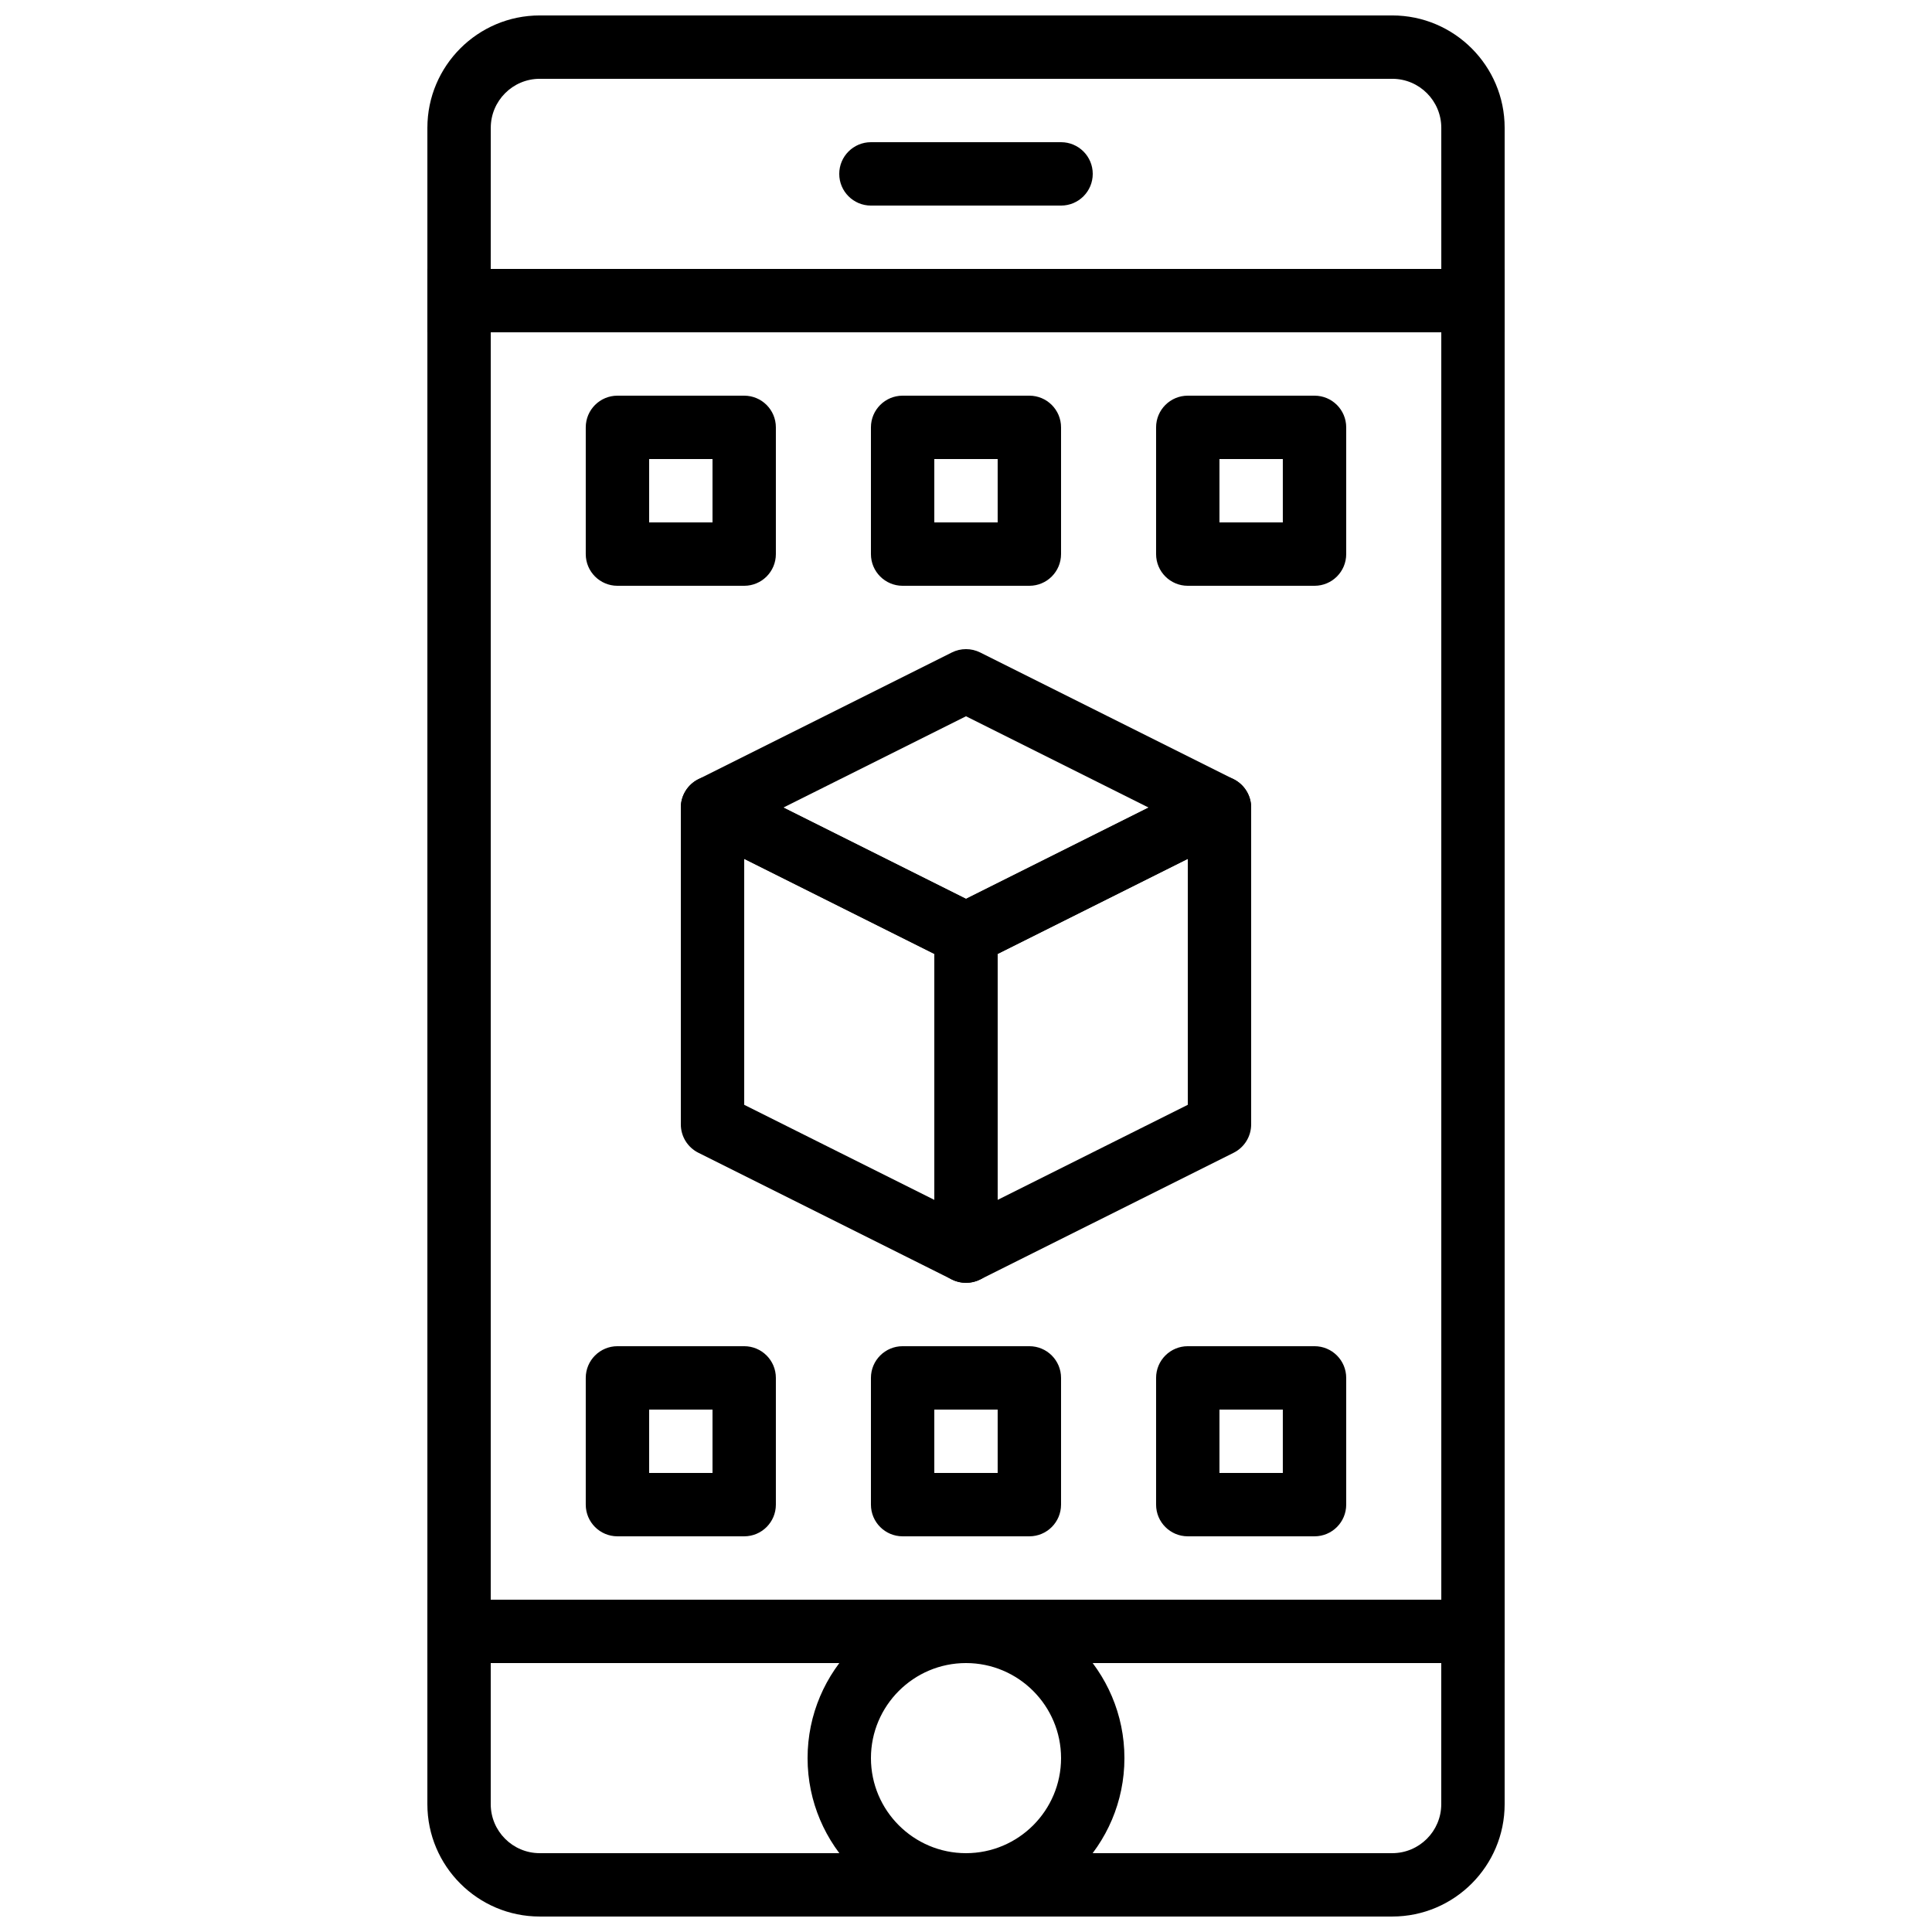
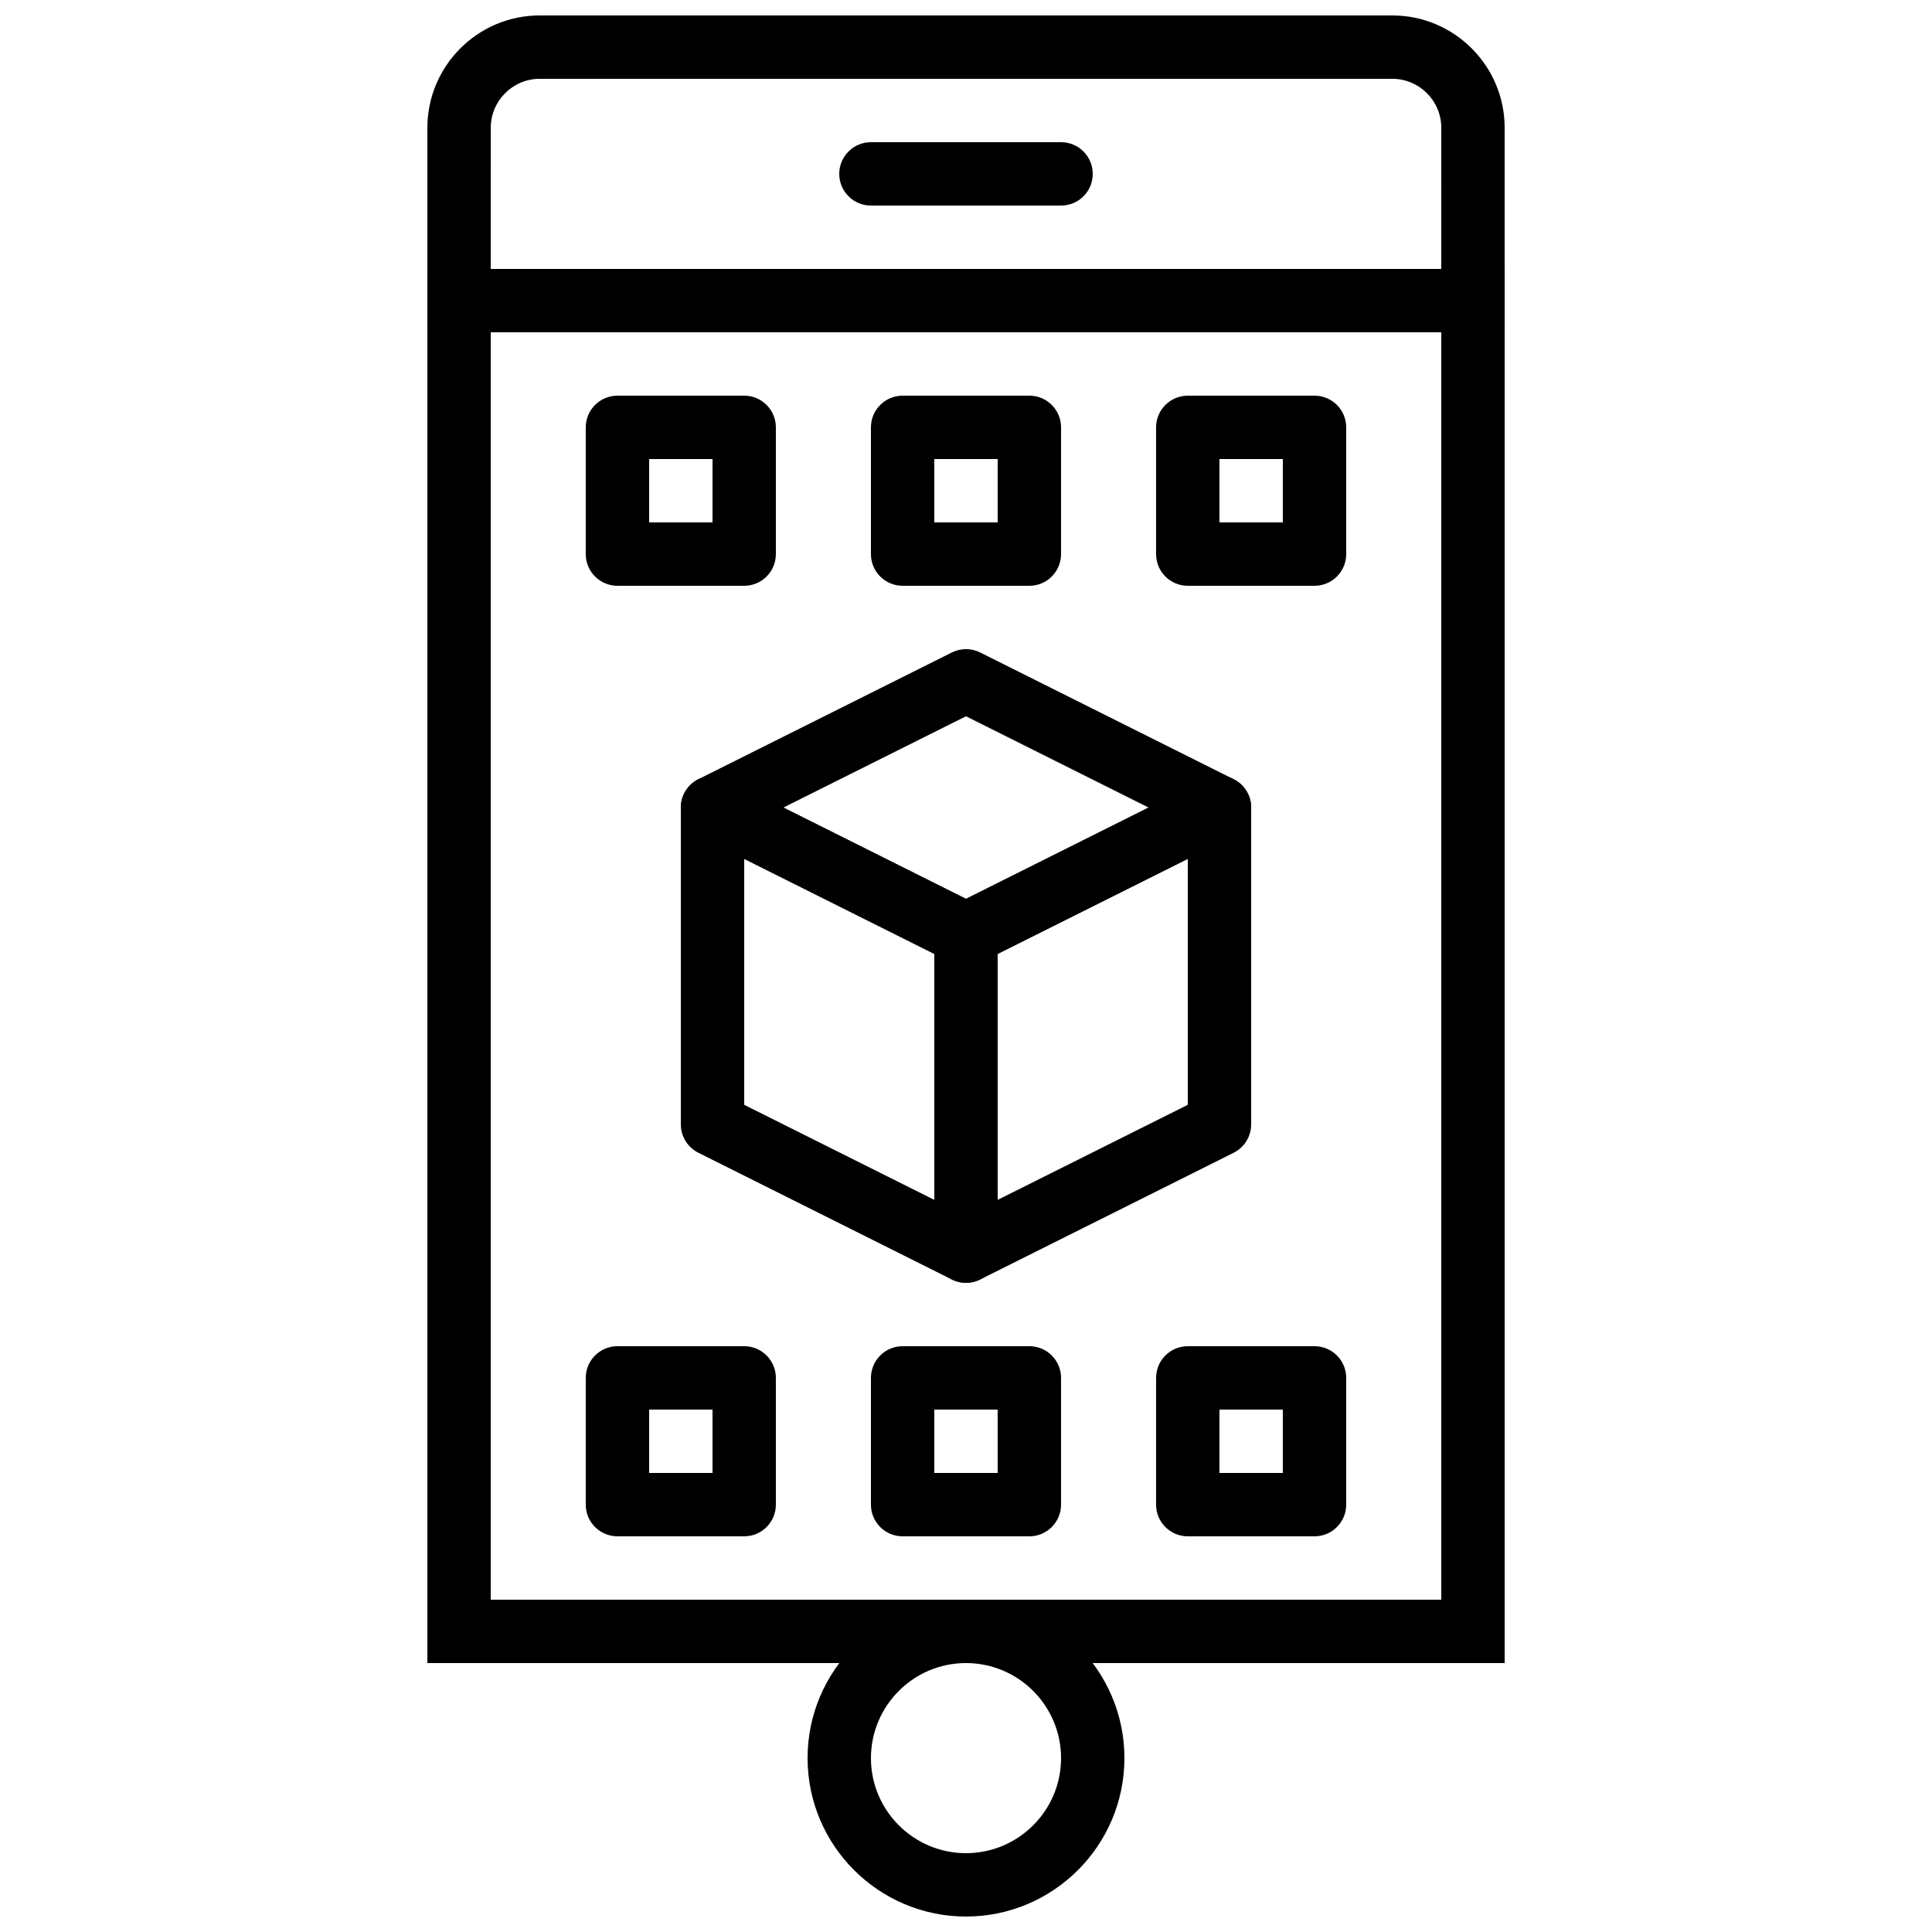
<svg xmlns="http://www.w3.org/2000/svg" width="800px" height="800px" version="1.1" viewBox="144 144 512 512">
  <defs>
    <clipPath id="c">
      <path d="m257 148.09h286v84.906h-286z" />
    </clipPath>
    <clipPath id="b">
-       <path d="m257 567h286v84.902h-286z" />
-     </clipPath>
+       </clipPath>
    <clipPath id="a">
      <path d="m358 567h84v84.902h-84z" />
    </clipPath>
  </defs>
  <path d="m542.75 584.73h-285.49v-369.46h285.49zm-268.7-16.797h251.91l-0.004-335.87h-251.9z" />
  <g clip-path="url(#c)">
    <path d="m542.75 232.06h-285.49v-54.184c0-16.426 13.359-29.785 29.773-29.785h225.93c16.426 0 29.785 13.359 29.785 29.785zm-268.7-16.793h251.91l-0.004-37.391c0-7.164-5.824-12.992-12.988-12.992h-225.93c-7.152 0-12.98 5.828-12.98 12.992z" />
  </g>
  <g clip-path="url(#b)">
    <path d="m512.96 651.9h-225.93c-16.414 0-29.773-13.359-29.773-29.781v-54.188h285.49v54.184c0 16.426-13.359 29.785-29.785 29.785zm-238.91-67.172v37.391c0 7.16 5.828 12.988 12.98 12.988h225.93c7.164 0 12.988-5.828 12.988-12.988v-37.391z" />
  </g>
  <g clip-path="url(#a)">
    <path d="m400 651.9c-23.148 0-41.984-18.836-41.984-41.984 0-23.148 18.836-41.984 41.984-41.984s41.984 18.836 41.984 41.984c0 23.152-18.836 41.984-41.984 41.984zm0-67.172c-13.887 0-25.191 11.301-25.191 25.191 0 13.887 11.301 25.191 25.191 25.191 13.887 0 25.191-11.301 25.191-25.191-0.004-13.891-11.305-25.191-25.191-25.191z" />
  </g>
  <path d="m425.19 198.48h-50.383c-4.637 0-8.398-3.754-8.398-8.398s3.762-8.398 8.398-8.398h50.383c4.637 0 8.398 3.754 8.398 8.398s-3.762 8.398-8.398 8.398z" />
  <path d="m400 483.96c-1.285 0-2.57-0.293-3.754-0.883l-67.176-33.586c-2.848-1.426-4.644-4.332-4.644-7.512v-83.969c0-2.914 1.512-5.609 3.981-7.144 2.477-1.535 5.574-1.664 8.172-0.371l67.176 33.586c2.844 1.43 4.641 4.332 4.641 7.516v83.969c0 2.914-1.512 5.609-3.981 7.144-1.352 0.832-2.879 1.25-4.414 1.25zm-58.777-47.172 50.383 25.191v-65.191l-50.383-25.191z" />
  <path d="m400 483.96c-1.535 0-3.066-0.418-4.418-1.25-2.469-1.535-3.981-4.231-3.981-7.144v-83.969c0-3.184 1.797-6.086 4.644-7.516l67.176-33.586c2.602-1.293 5.691-1.168 8.172 0.371 2.465 1.535 3.977 4.231 3.977 7.144v83.969c0 3.184-1.797 6.086-4.644 7.516l-67.176 33.586c-1.184 0.586-2.465 0.879-3.75 0.879zm8.395-87.176v65.191l50.383-25.191v-65.191z" />
  <path d="m400 400c-1.285 0-2.578-0.293-3.754-0.883l-67.176-33.586c-2.848-1.43-4.644-4.336-4.644-7.516 0-3.184 1.797-6.086 4.644-7.516l67.176-33.586c2.359-1.184 5.148-1.184 7.516 0l67.176 33.586c2.836 1.426 4.633 4.332 4.633 7.516s-1.797 6.086-4.644 7.516l-67.176 33.586c-1.172 0.586-2.465 0.883-3.75 0.883zm-48.402-41.984 48.402 24.199 48.398-24.199-48.398-24.199z" />
  <path d="m341.22 299.24h-33.59c-4.637 0-8.398-3.754-8.398-8.398v-33.586c0-4.644 3.762-8.398 8.398-8.398h33.586c4.637 0 8.398 3.754 8.398 8.398v33.586c0 4.644-3.762 8.398-8.395 8.398zm-25.191-16.797h16.793v-16.793h-16.793z" />
  <path d="m492.36 299.24h-33.586c-4.637 0-8.398-3.754-8.398-8.398v-33.586c0-4.644 3.762-8.398 8.398-8.398h33.586c4.637 0 8.398 3.754 8.398 8.398v33.586c0 4.644-3.762 8.398-8.398 8.398zm-25.191-16.797h16.793v-16.793h-16.793z" />
  <path d="m416.79 299.24h-33.586c-4.637 0-8.398-3.754-8.398-8.398v-33.586c0-4.644 3.762-8.398 8.398-8.398h33.586c4.637 0 8.398 3.754 8.398 8.398v33.586c-0.004 4.644-3.766 8.398-8.398 8.398zm-25.191-16.797h16.793v-16.793h-16.793z" />
  <path d="m341.22 551.14h-33.59c-4.637 0-8.398-3.754-8.398-8.398v-33.586c0-4.644 3.762-8.398 8.398-8.398h33.586c4.637 0 8.398 3.754 8.398 8.398v33.586c0 4.644-3.762 8.398-8.395 8.398zm-25.191-16.793h16.793v-16.793h-16.793z" />
  <path d="m492.36 551.14h-33.586c-4.637 0-8.398-3.754-8.398-8.398v-33.586c0-4.644 3.762-8.398 8.398-8.398h33.586c4.637 0 8.398 3.754 8.398 8.398v33.586c0 4.644-3.762 8.398-8.398 8.398zm-25.191-16.793h16.793v-16.793h-16.793z" />
  <path d="m416.79 551.14h-33.586c-4.637 0-8.398-3.754-8.398-8.398v-33.586c0-4.644 3.762-8.398 8.398-8.398h33.586c4.637 0 8.398 3.754 8.398 8.398v33.586c-0.004 4.644-3.766 8.398-8.398 8.398zm-25.191-16.793h16.793v-16.793h-16.793z" />
</svg>